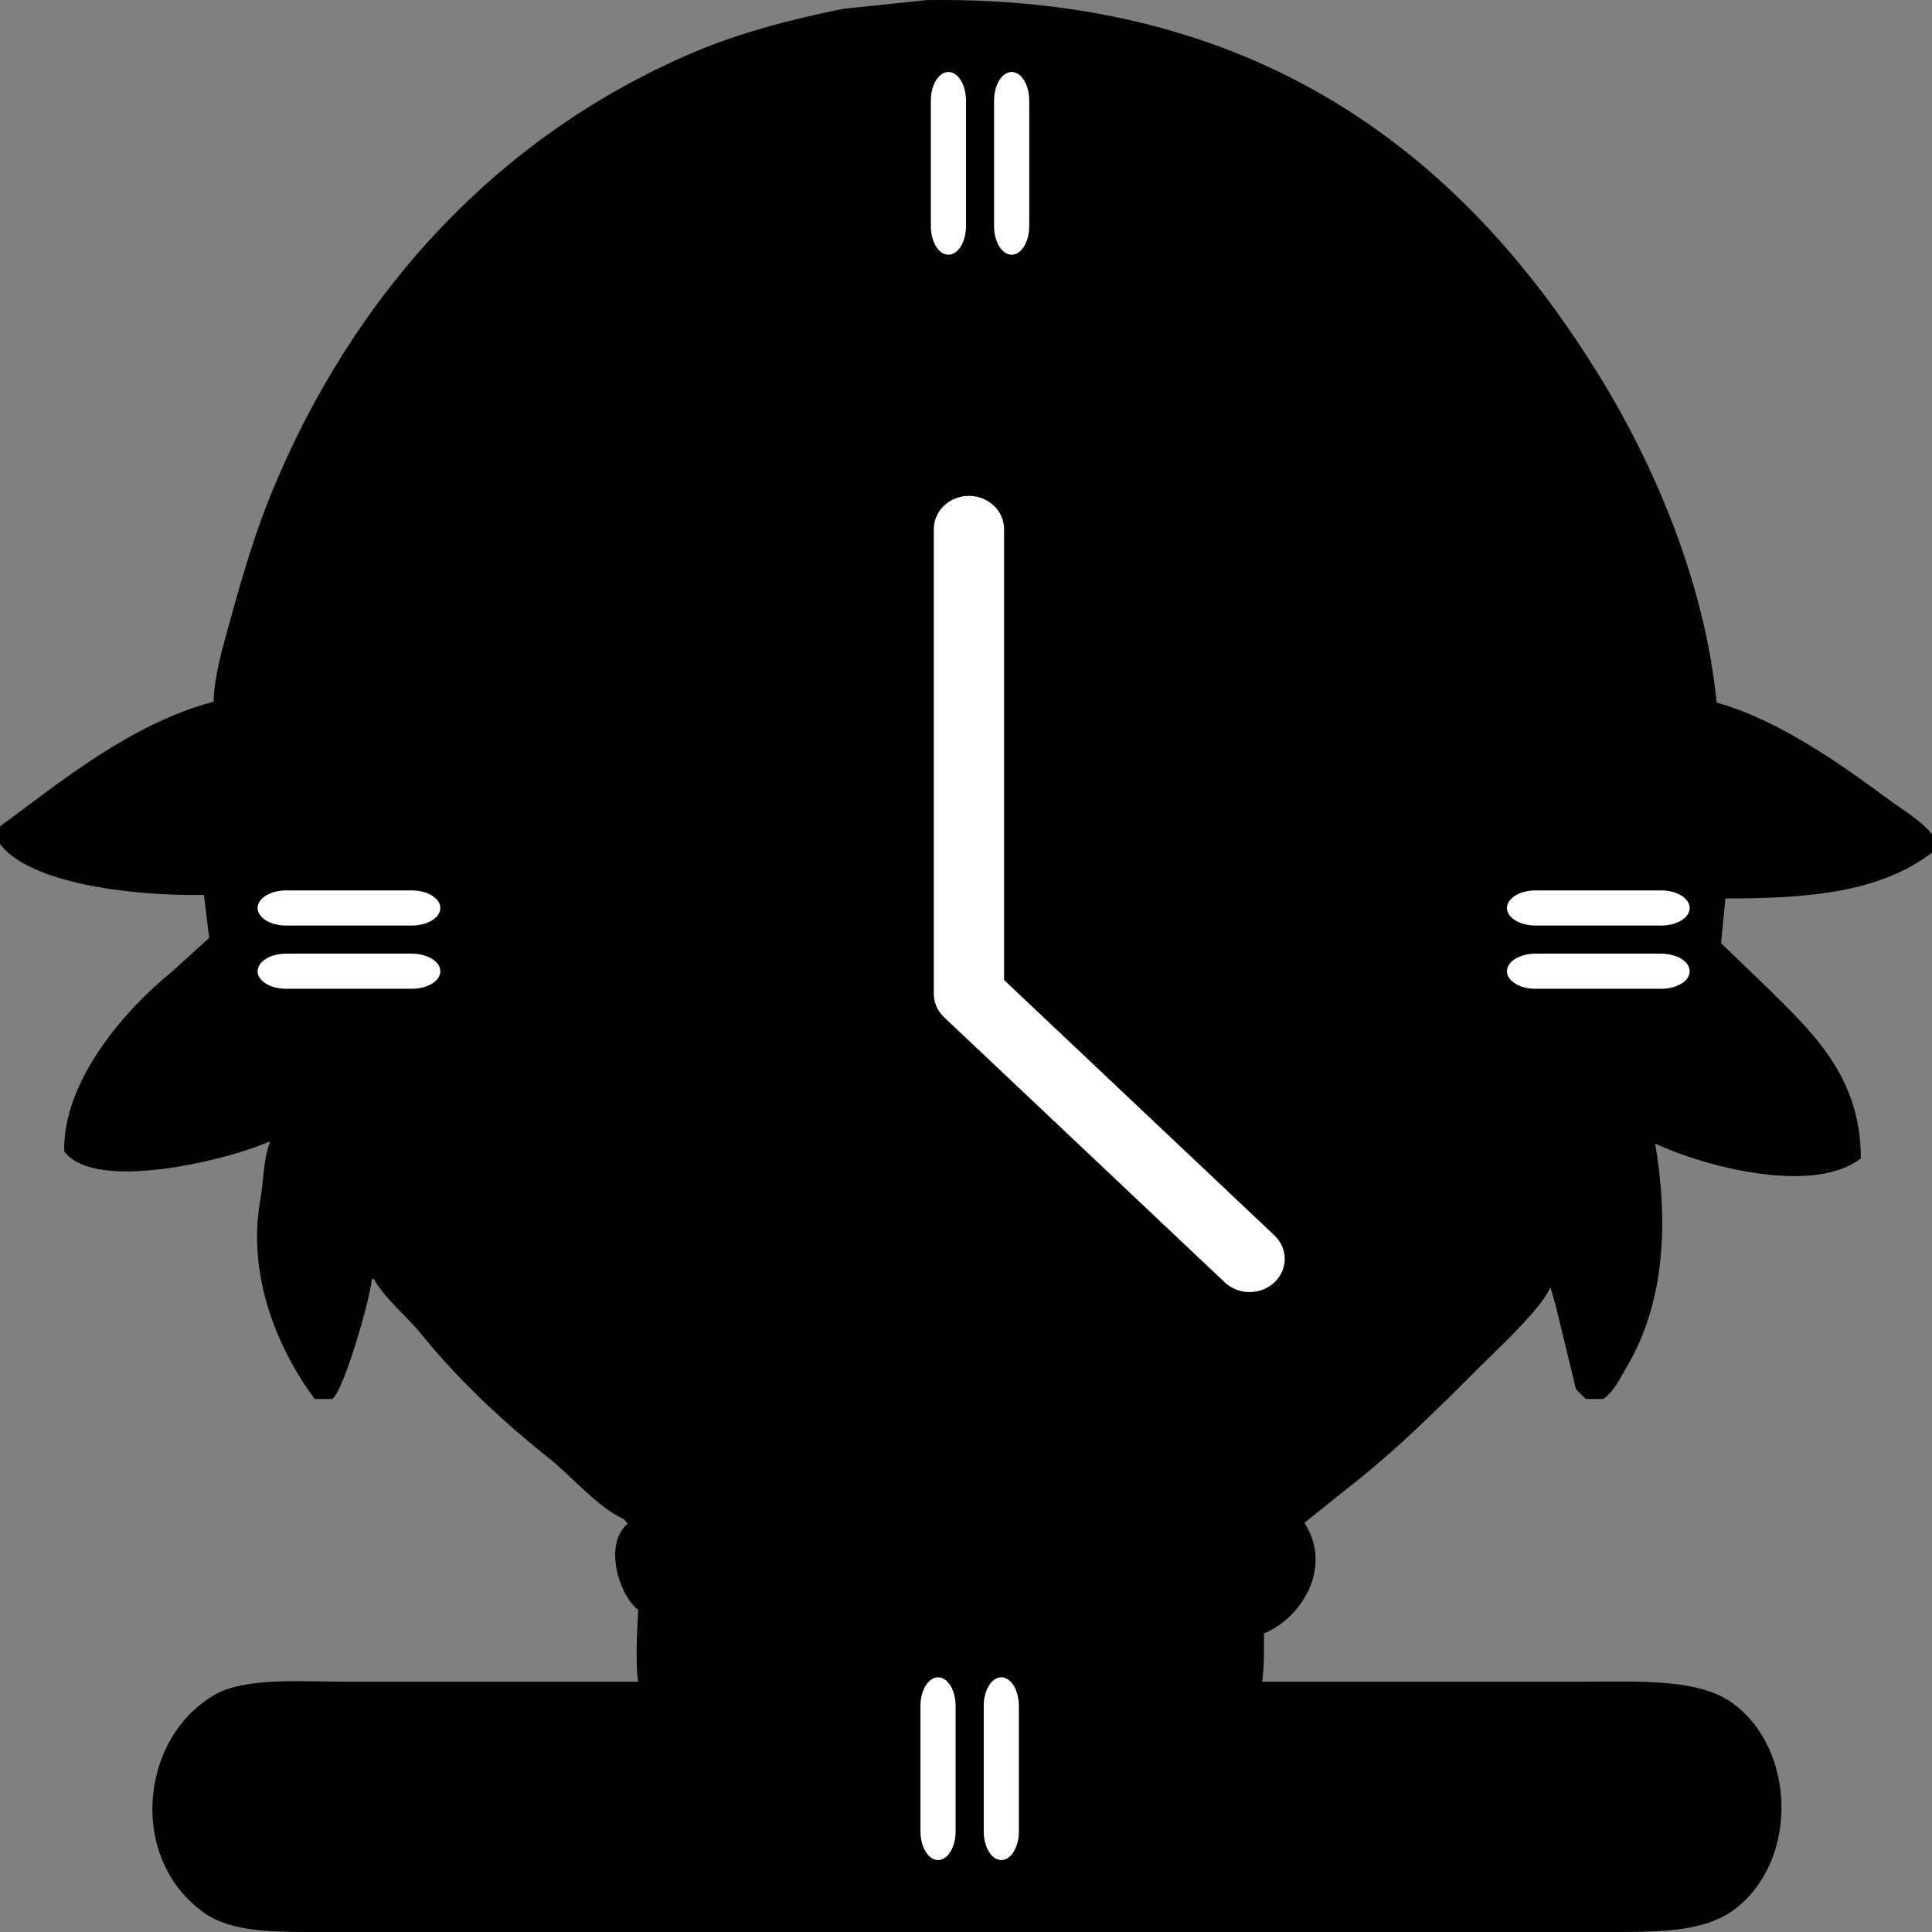
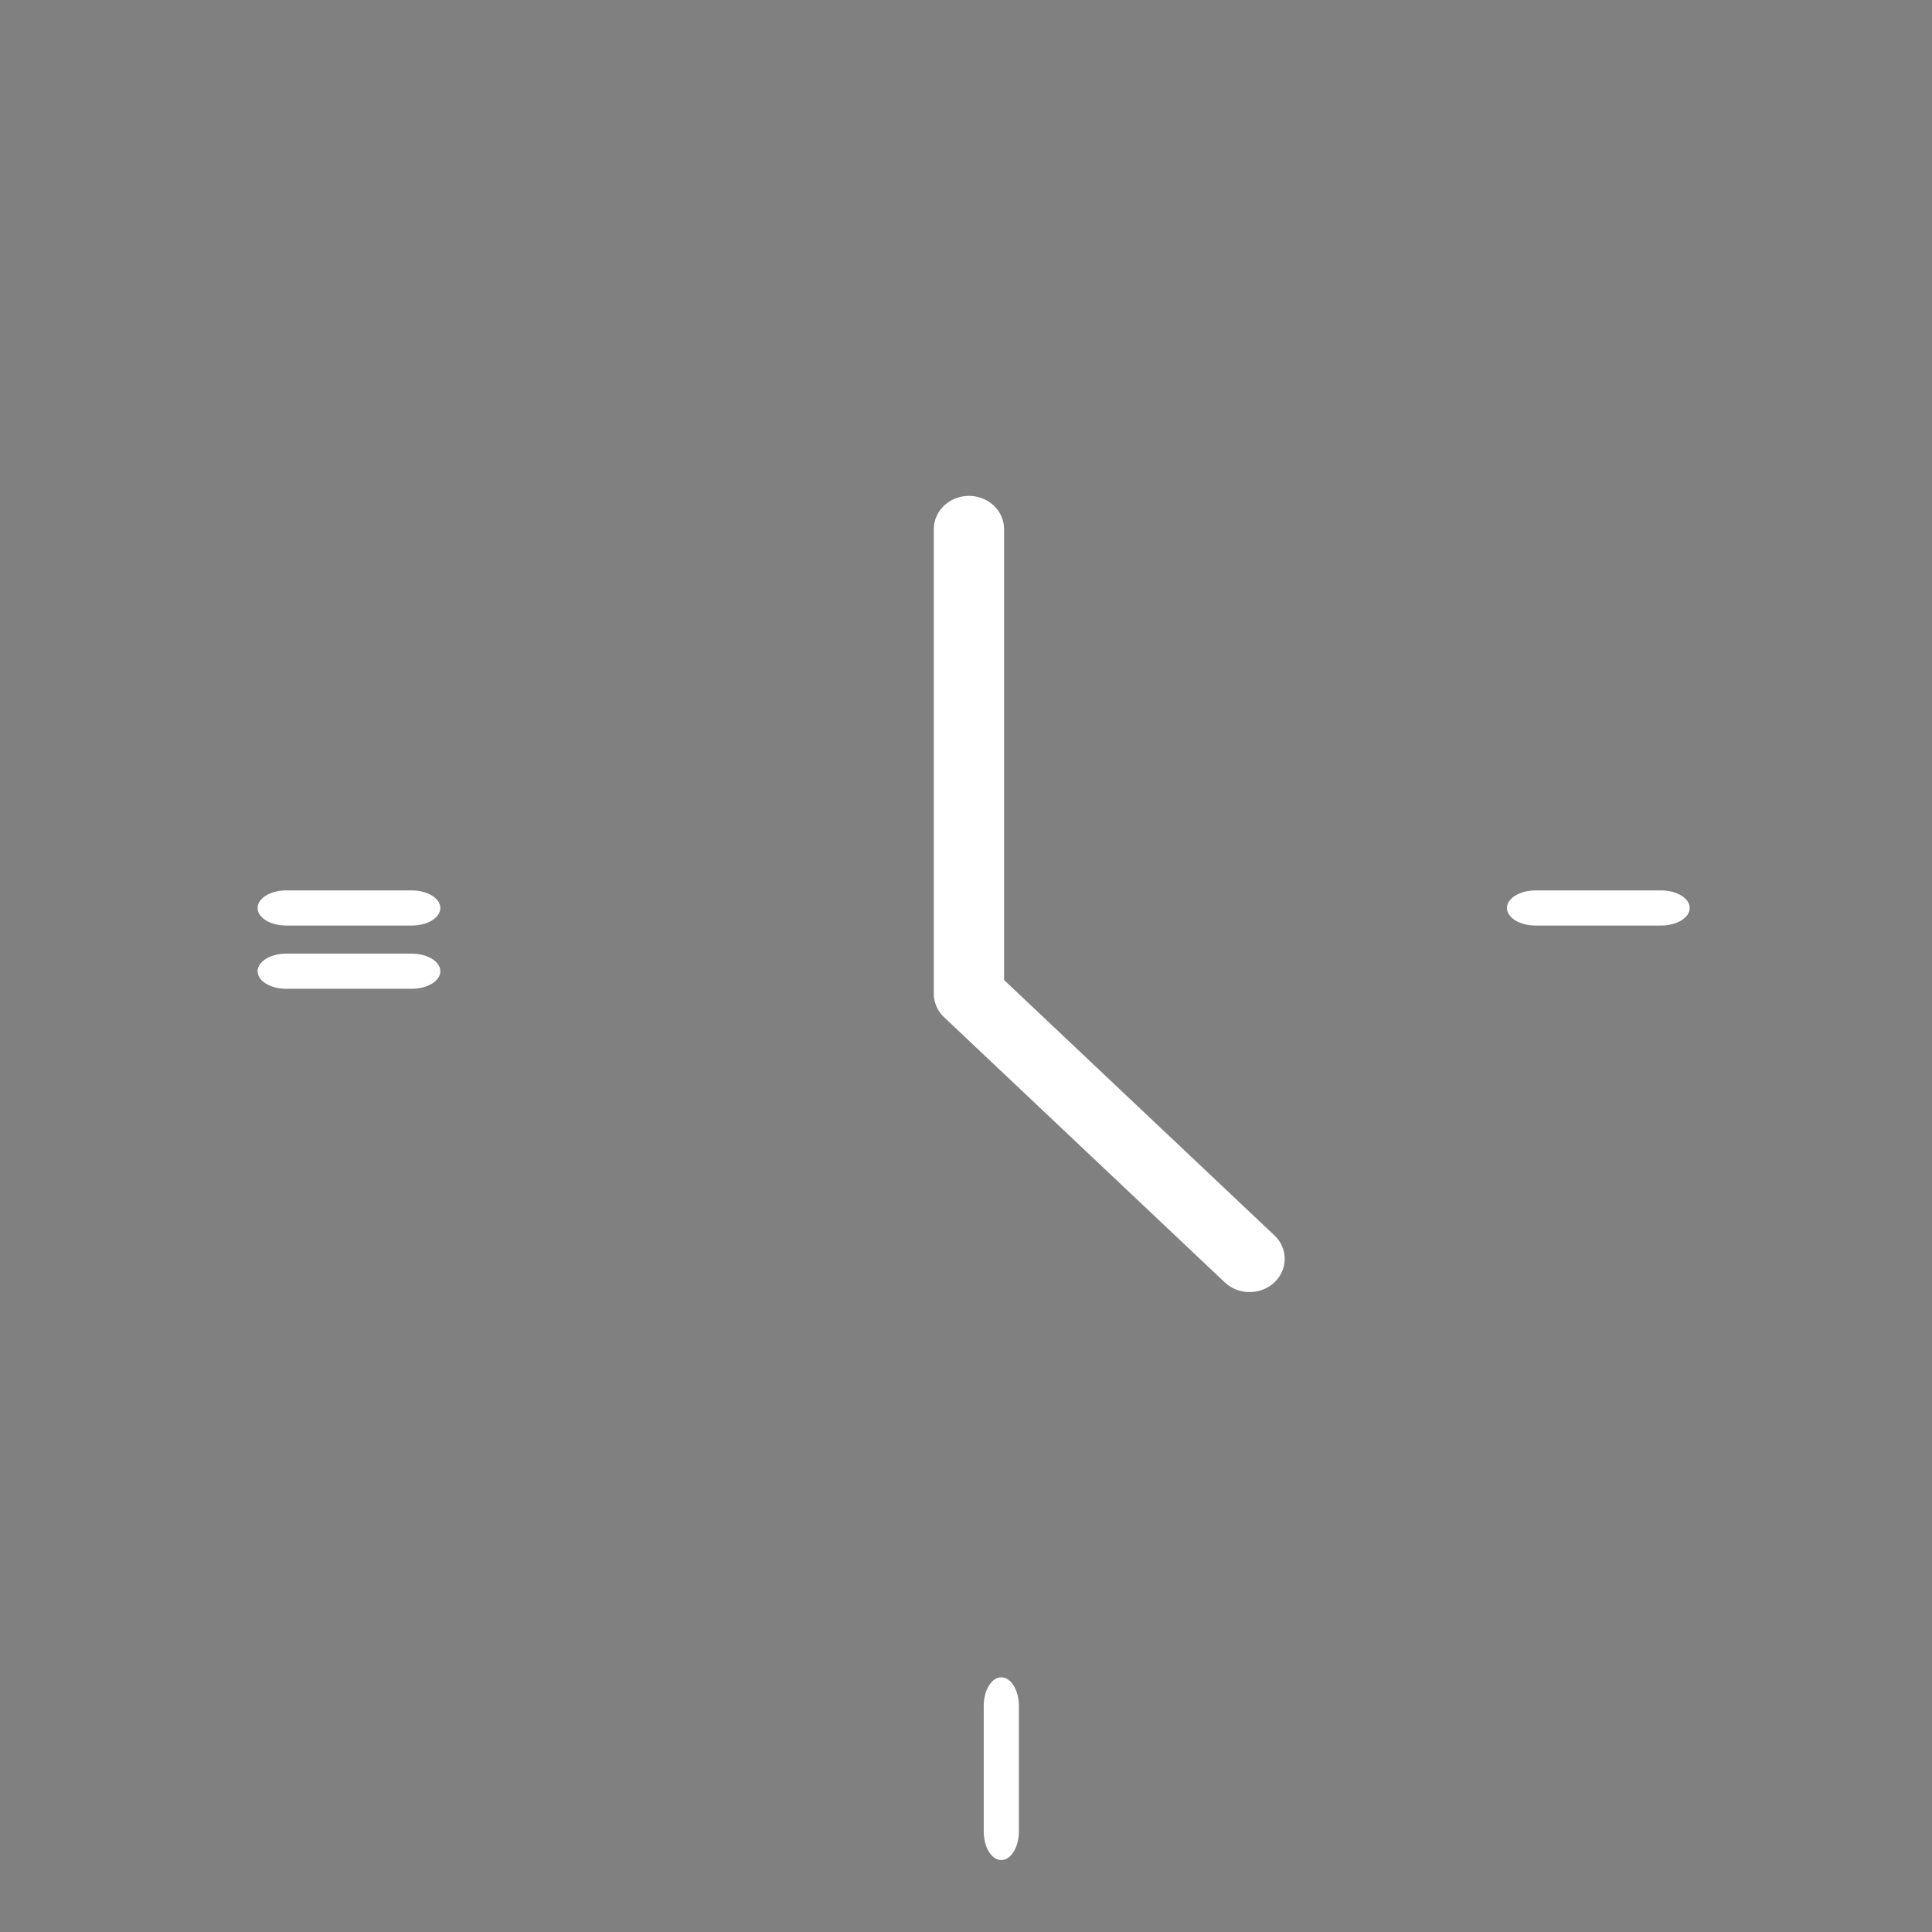
<svg xmlns="http://www.w3.org/2000/svg" width="300" height="300" viewBox="0 0 300 300" fill="none">
  <rect x="0" y="0" width="300" height="300" fill="#808080" stroke="none" />
-   <path d="M143.864 0.017C197.586 -0.764 228.646 26.126 248.683 58.92C256.709 72.053 264.709 90.283 266.561 109.097C276.372 111.828 286.133 118.9 293.583 124.369C295.758 125.964 298.337 127.449 300 129.551V132.415C292.08 138.335 281.819 139.547 267.925 139.505C267.698 141.824 267.471 144.142 267.243 146.46C269.702 148.823 272.156 151.187 274.614 153.551C281.103 160.031 288.996 167.046 288.943 179.868C281.25 185.857 263.452 180.694 257.005 177.55C259.285 190.898 258.145 202.856 252.638 212.182C251.479 214.14 250.74 215.916 248.952 217.227H246.221C245.721 216.727 245.221 216.227 244.721 215.727C243.676 211.409 242.626 207.091 241.581 202.773C241.308 201.818 241.036 200.864 240.763 199.909C239.119 203.432 232.718 209.311 229.843 212.182C223.275 218.746 216.767 225.249 209.37 230.999C207.097 232.817 204.821 234.636 202.544 236.454C207.161 243.628 201.779 251.423 196.264 253.635C196.287 256.192 196.298 258.965 195.991 261.135H245.126C254.653 261.135 263.781 260.574 269.149 264.544C278.845 271.714 279.243 288.786 269.558 296.316C264.671 300.115 257.656 299.998 248.676 299.998H50.506C42.688 299.998 36.117 300.149 31.67 296.998C20.003 288.729 21.541 270.051 33.306 263.184C38.079 260.4 46.817 261.139 54.324 261.139H99.092C98.63 257.771 98.96 253.336 99.092 249.957C96.255 247.912 93.592 239.904 97.456 236.594C97.274 236.367 97.092 236.139 96.91 235.912C92.85 234.098 88.653 229.132 85.172 226.367C78.161 220.795 71.135 214.242 65.517 207.276C63.157 204.349 59.938 201.883 58.01 198.549C57.919 198.595 57.828 198.64 57.737 198.686C57.408 201.928 53.404 215.905 51.597 217.231H48.866C43.961 210.678 38.192 199.053 40.404 186.413C40.995 183.042 40.855 180.141 41.904 177.414C41.859 177.368 41.813 177.323 41.768 177.277C36.673 179.682 14.958 185.466 9.966 178.777C9.761 167.338 20.223 156.096 26.617 150.96C28.571 149.187 30.529 147.414 32.484 145.642C32.211 143.414 31.939 141.187 31.666 138.96C20.25 139.168 4.481 137.104 0 131.051V128.324C9.462 121.347 20.382 112.347 33.166 108.961C33.287 104.904 34.533 100.711 35.488 97.234C37.537 89.764 39.51 83.003 42.177 76.507C54.832 45.69 77.112 21.198 107.554 8.194C114.675 5.153 122.451 3.092 130.894 1.376C135.216 0.922 139.538 0.467 143.86 0.013L143.864 0.017Z" fill="black" />
  <path d="M155.912 152.176V82.154C155.912 80.787 155.337 79.476 154.314 78.51C153.291 77.543 151.903 77 150.456 77C149.009 77 147.621 77.543 146.598 78.51C145.575 79.476 145 80.787 145 82.154V154.31C145 154.987 145.141 155.657 145.415 156.282C145.69 156.908 146.092 157.476 146.598 157.954L190.246 199.186C191.275 200.125 192.653 200.644 194.084 200.633C195.514 200.621 196.883 200.079 197.894 199.123C198.906 198.168 199.48 196.875 199.492 195.524C199.504 194.172 198.954 192.87 197.961 191.898L155.912 152.176Z" fill="white" />
-   <path d="M147.269 39.555C145.758 39.555 144.541 37.564 144.541 35.117V15.617C144.541 13.159 145.765 11.18 147.269 11.18C148.774 11.18 149.998 13.17 149.998 15.617V35.107C149.998 37.565 148.774 39.555 147.269 39.555Z" fill="white" />
-   <path d="M157.092 39.555C155.581 39.555 154.363 37.564 154.363 35.117V15.617C154.363 13.159 155.587 11.18 157.092 11.18C158.596 11.18 159.82 13.17 159.82 15.617V35.107C159.82 37.565 158.597 39.555 157.092 39.555Z" fill="white" />
-   <path d="M145.66 288.828C144.149 288.828 142.932 286.838 142.932 284.391V264.89C142.932 262.433 144.156 260.453 145.66 260.453C147.165 260.453 148.388 262.444 148.388 264.89V284.38C148.388 286.838 147.165 288.828 145.66 288.828Z" fill="white" />
  <path d="M155.482 288.828C153.971 288.828 152.754 286.838 152.754 284.391V264.89C152.754 262.433 153.978 260.453 155.482 260.453C156.987 260.453 158.211 262.444 158.211 264.89V284.38C158.211 286.838 156.987 288.828 155.482 288.828Z" fill="white" />
-   <path d="M262.375 150.811C262.375 152.322 260.385 153.539 257.938 153.539H238.437C235.98 153.539 234 152.315 234 150.811C234 149.306 235.99 148.082 238.437 148.082H257.927C260.385 148.082 262.375 149.306 262.375 150.811Z" fill="white" />
  <path d="M262.375 140.99C262.375 142.502 260.385 143.719 257.938 143.719H238.437C235.98 143.719 234 142.495 234 140.99C234 139.486 235.99 138.262 238.437 138.262H257.927C260.385 138.262 262.375 139.485 262.375 140.99Z" fill="white" />
  <path d="M68.375 150.811C68.375 152.322 66.385 153.539 63.938 153.539H44.437C41.98 153.539 40 152.315 40 150.811C40 149.306 41.99 148.082 44.437 148.082H63.927C66.385 148.082 68.375 149.306 68.375 150.811Z" fill="white" />
  <path d="M68.375 140.99C68.375 142.502 66.385 143.719 63.938 143.719H44.437C41.98 143.719 40 142.495 40 140.99C40 139.486 41.99 138.262 44.437 138.262H63.927C66.385 138.262 68.375 139.485 68.375 140.99Z" fill="white" />
</svg>